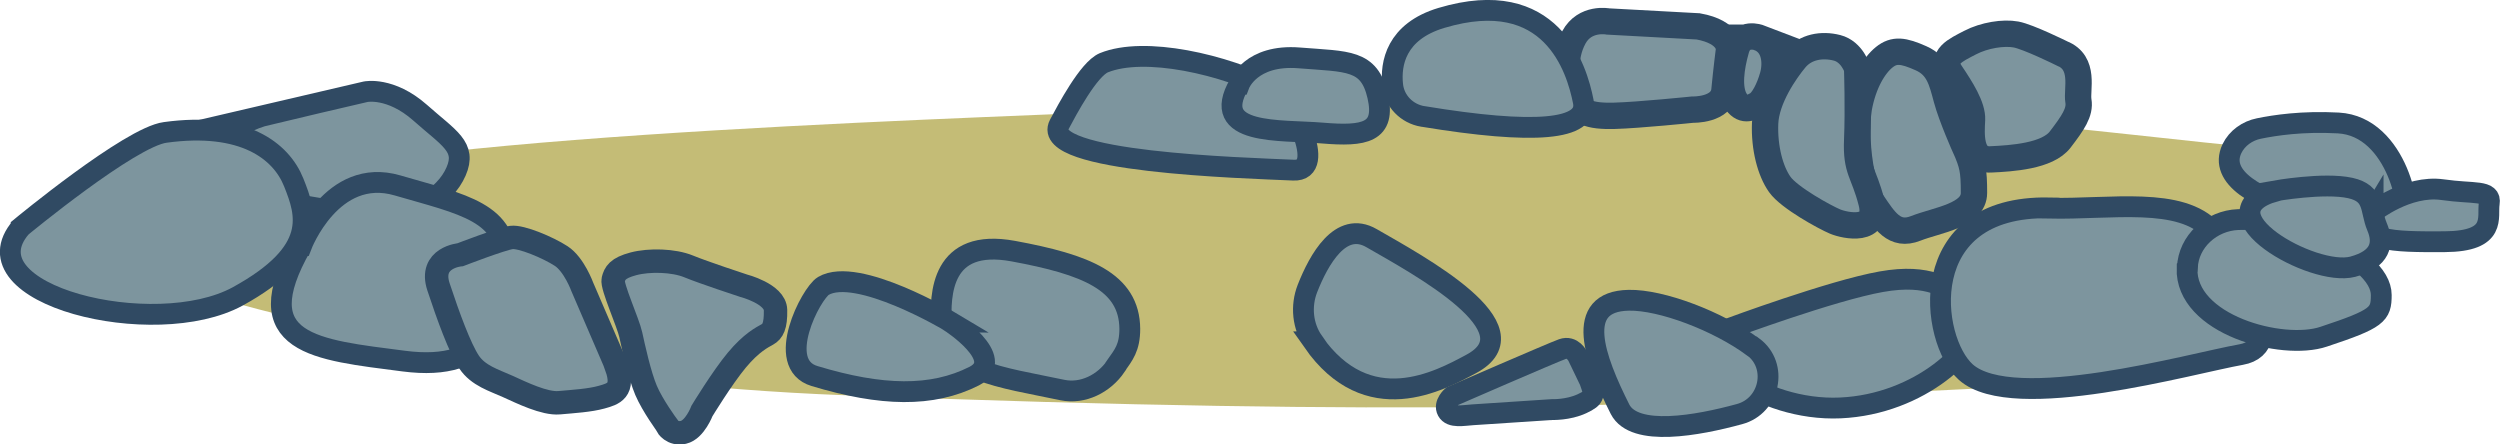
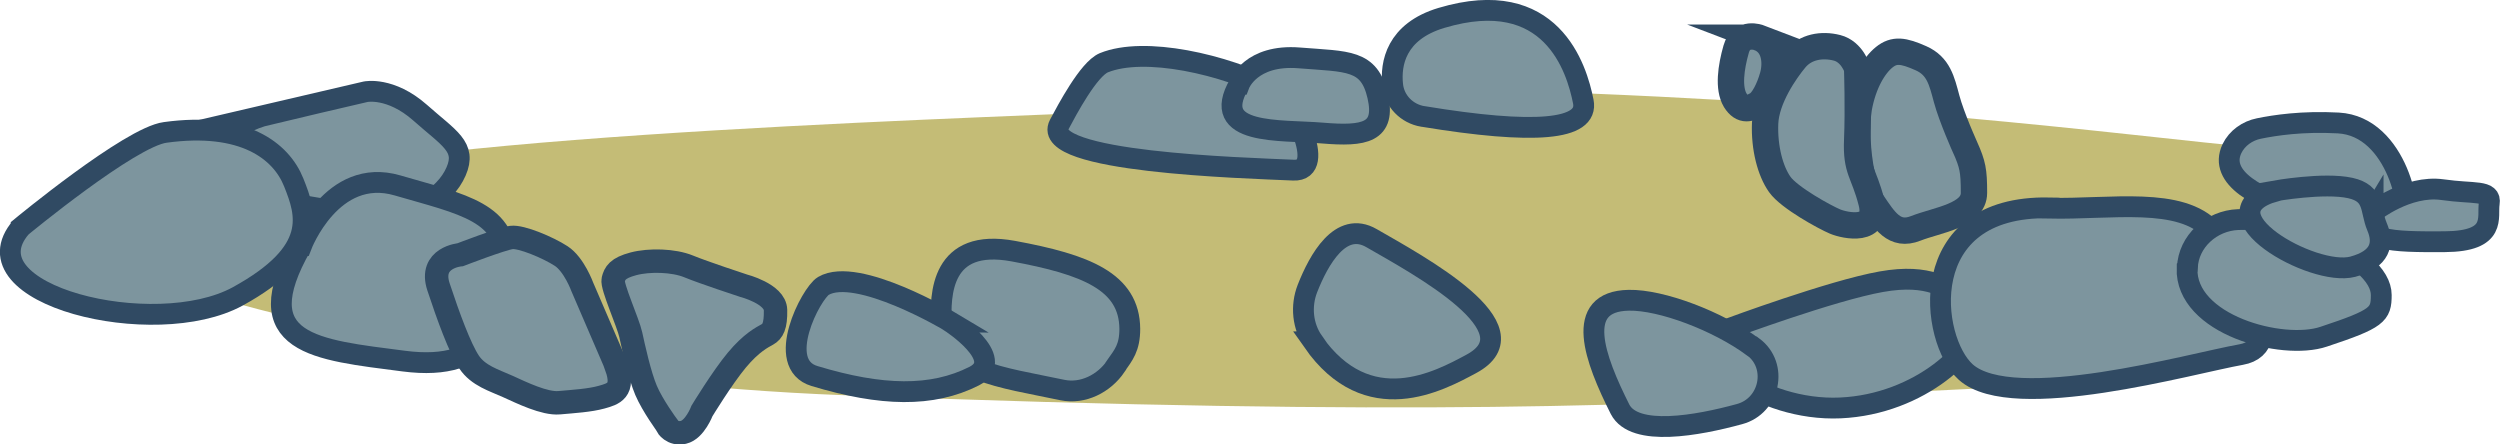
<svg xmlns="http://www.w3.org/2000/svg" id="Layer_2" viewBox="0 0 76.85 13.65">
  <defs>
    <style>.cls-1{fill:#c4bc76;}.cls-2{stroke-width:.81px;}.cls-2,.cls-3,.cls-4{fill:#7d959e;stroke:#304a63;stroke-miterlimit:10;}.cls-3{stroke-width:.72px;}.cls-4{stroke-width:.64px;}</style>
  </defs>
  <g id="Layer_2-2">
    <path class="cls-1" d="m44,2.72c-.12,0-3.06.19-7.56.6-2.35.21-21.19.6-27.48,2.08-1.11.26-1.81-.36-2.58-.11-1.87.61-1.82,3.27.07,3.81,3.5,1,10.74,2.72,19.52,3.05,17.72.68,24.86.29,31.58-.05,9.82-.49,12.31-.28,15.53-4.76,1.21-1.68.74-2.4-3.6-2.79-4.32-.39-12-1.52-25.47-1.83Z" />
-     <path class="cls-2" d="m63.38,1.64s-1.03-.51-1.41-.58-.97.02-1.41.25-.93.44-.6.93.68,1.04.66,1.44-.09,1.25.57,1.22,1.75-.1,2.14-.61.62-.84.56-1.19.22-1.17-.51-1.46Z" />
    <path class="cls-2" d="m60.41,4.54s-.42-.94-.57-1.5-.25-1.01-.79-1.25-.82-.28-1.13-.03-.64.79-.78,1.56c-.04.26-.06.6-.04.96.03.73.18,1.54.44,1.92.39.58.69,1.08,1.35.82s1.79-.39,1.79-1.09-.04-.87-.27-1.4Z" />
    <path class="cls-2" d="m57.1,2.13s-.16-.54-.63-.66-.97-.03-1.28.34-.9,1.22-.93,1.98c-.03.76.16,1.47.45,1.88s1.39,1.01,1.7,1.14,1.36.35,1.12-.59c-.24-.94-.48-.97-.44-1.92.04-.96,0-2.15,0-2.15Z" />
    <path class="cls-2" d="m54.08,1.16s-.55-.21-.71.35-.25,1.2-.03,1.57c.23.37.47.24.66.14s.39-.49.5-.89.07-.98-.43-1.17Z" />
-     <path class="cls-2" d="m52.19.81l-2.76-.15s-.71-.14-1.05.49-.24,1.34-.06,1.82.54.61,1.3.59,2.41-.19,2.41-.19c0,0,.92.03.98-.6s.14-1.25.14-1.25c0,0,.05-.53-.95-.71Z" />
    <path class="cls-4" d="m8.24,3.52l3-.7s.76-.16,1.67.64c.9.8,1.44,1.05,1.11,1.81s-1.37,1.61-3.56,1.24c-1.95-.33-5.01-.67-3.65-2.17.38-.42.89-.69,1.44-.82Z" />
    <path class="cls-4" d="m34.3,11.26c-.36.53-1.01.86-1.64.73-1.89-.4-3.65-.57-3.72-2.01-.05-.94-.01-2.67,2.21-2.26s3.57.93,3.58,2.39c0,.58-.19.8-.43,1.14Z" />
    <path class="cls-4" d="m40.37,10.5c-.33-.47-.39-1.09-.18-1.63.35-.89,1.02-2.1,1.97-1.55,1.44.83,5.09,2.79,3.06,3.87-.97.52-3.17,1.73-4.86-.69Z" />
    <path class="cls-4" d="m53.18,10.09s3.13-1.16,4.65-1.43,1.99.24,2.56.44c.29.1.46.27.46.6,0,.99-1.82,2.73-4.28,2.84s-4.82-1.71-3.39-2.45Z" />
    <path class="cls-4" d="m62.99,6.4c1.91.04,4.04-.37,5.01.69s2.42,3.54.89,3.81-7.01,1.83-8.46.54c-1.11-.99-1.61-5.13,2.56-5.05Z" />
    <path class="cls-4" d="m53.89,10.66c.78.58.52,1.82-.42,2.07-1.28.35-3.23.71-3.67-.15-.78-1.55-1.44-3.32.27-3.35,1-.02,2.74.64,3.81,1.43Z" />
    <path class="cls-4" d="m32.56,3.83c.24-.45.9-1.7,1.37-1.9,1.25-.51,3.7.04,5.29.86.45.23,1.62,2.49.54,2.44-1.54-.07-7.81-.24-7.2-1.4Z" />
    <path class="cls-4" d="m43.74,3.58c-.49-.08-.88-.47-.93-.97-.07-.65.1-1.64,1.5-2.06,3.38-1.01,4.16,1.55,4.36,2.57.18.89-1.52,1.02-4.92.46Z" />
    <path class="cls-4" d="m38.1,2.59s.35-.93,1.84-.81,2.15.04,2.41,1.17c.26,1.13-.4,1.25-1.7,1.14s-3.48.09-2.56-1.5Z" />
    <path class="cls-4" d="m.65,6.98s3.35-2.77,4.43-2.91c2.4-.33,3.56.56,3.95,1.54.39.98.79,2.12-1.72,3.5-2.56,1.4-8.45-.06-6.66-2.13Z" />
    <path class="cls-4" d="m9.27,7.55s.93-2.44,2.95-1.85,3.42.82,3.34,2.47-.46,3.28-3.15,2.93-4.88-.5-3.14-3.55Z" />
    <path class="cls-4" d="m29.21,9.89s-2.86-1.71-3.9-1.1c-.38.23-1.51,2.4-.27,2.77,2.05.62,3.61.66,4.91,0,1.02-.53-.75-1.67-.75-1.67Z" />
    <path class="cls-4" d="m67.24,8.23c.03-.81.74-1.45,1.56-1.48.62-.02,1.44.04,2.2.39,1.48.68,2.2,1.33,2.2,1.93s-.11.73-1.77,1.28c-1.27.43-4.26-.37-4.2-2.11Z" />
    <path class="cls-4" d="m68.61,4.57c.16-.33.48-.55.83-.62.49-.1,1.33-.23,2.44-.17,1.83.1,2.33,2.86,2.01,3.13-.29.25-6.13-.54-5.28-2.34Z" />
    <path class="cls-4" d="m72.95,6.52s1.05-.84,2.13-.69c.97.14,1.51,0,1.44.42s.26,1.17-1.37,1.18-2.75-.01-2.2-.92Z" />
    <path class="cls-4" d="m69.92,5.87s1.52-.27,2.33-.09c.76.17.6.67.82,1.19s.11,1-.75,1.23c-1.23.32-4.68-1.66-2.39-2.32Z" />
    <path class="cls-3" d="m18.96,11.28l-1.06-2.46s-.25-.69-.65-.95-1.23-.61-1.53-.57-1.57.53-1.57.53c0,0-.97.08-.67.99s.66,1.89.94,2.31.77.56,1.19.75,1.13.54,1.58.5.94-.07,1.3-.17.72-.2.46-.93Z" />
    <path class="cls-3" d="m20.51,13.08s-.45-.61-.65-1.08-.39-1.34-.47-1.71-.59-1.49-.54-1.69.13-.36.62-.49,1.24-.11,1.7.08,1.68.59,1.68.59c0,0,.98.25.99.75s-.09.66-.25.75-.49.25-.94.79-1.07,1.56-1.07,1.56c0,0-.22.58-.57.66s-.51-.2-.51-.2Z" />
-     <path class="cls-4" d="m48.88,11.74l-.38-.79s-.16-.33-.47-.22-3.39,1.45-3.39,1.45c0,0-.27.23-.15.45s.48.14.79.12,2.43-.16,2.43-.16c0,0,.49.02.92-.18s.38-.28.25-.66Z" />
  </g>
</svg>